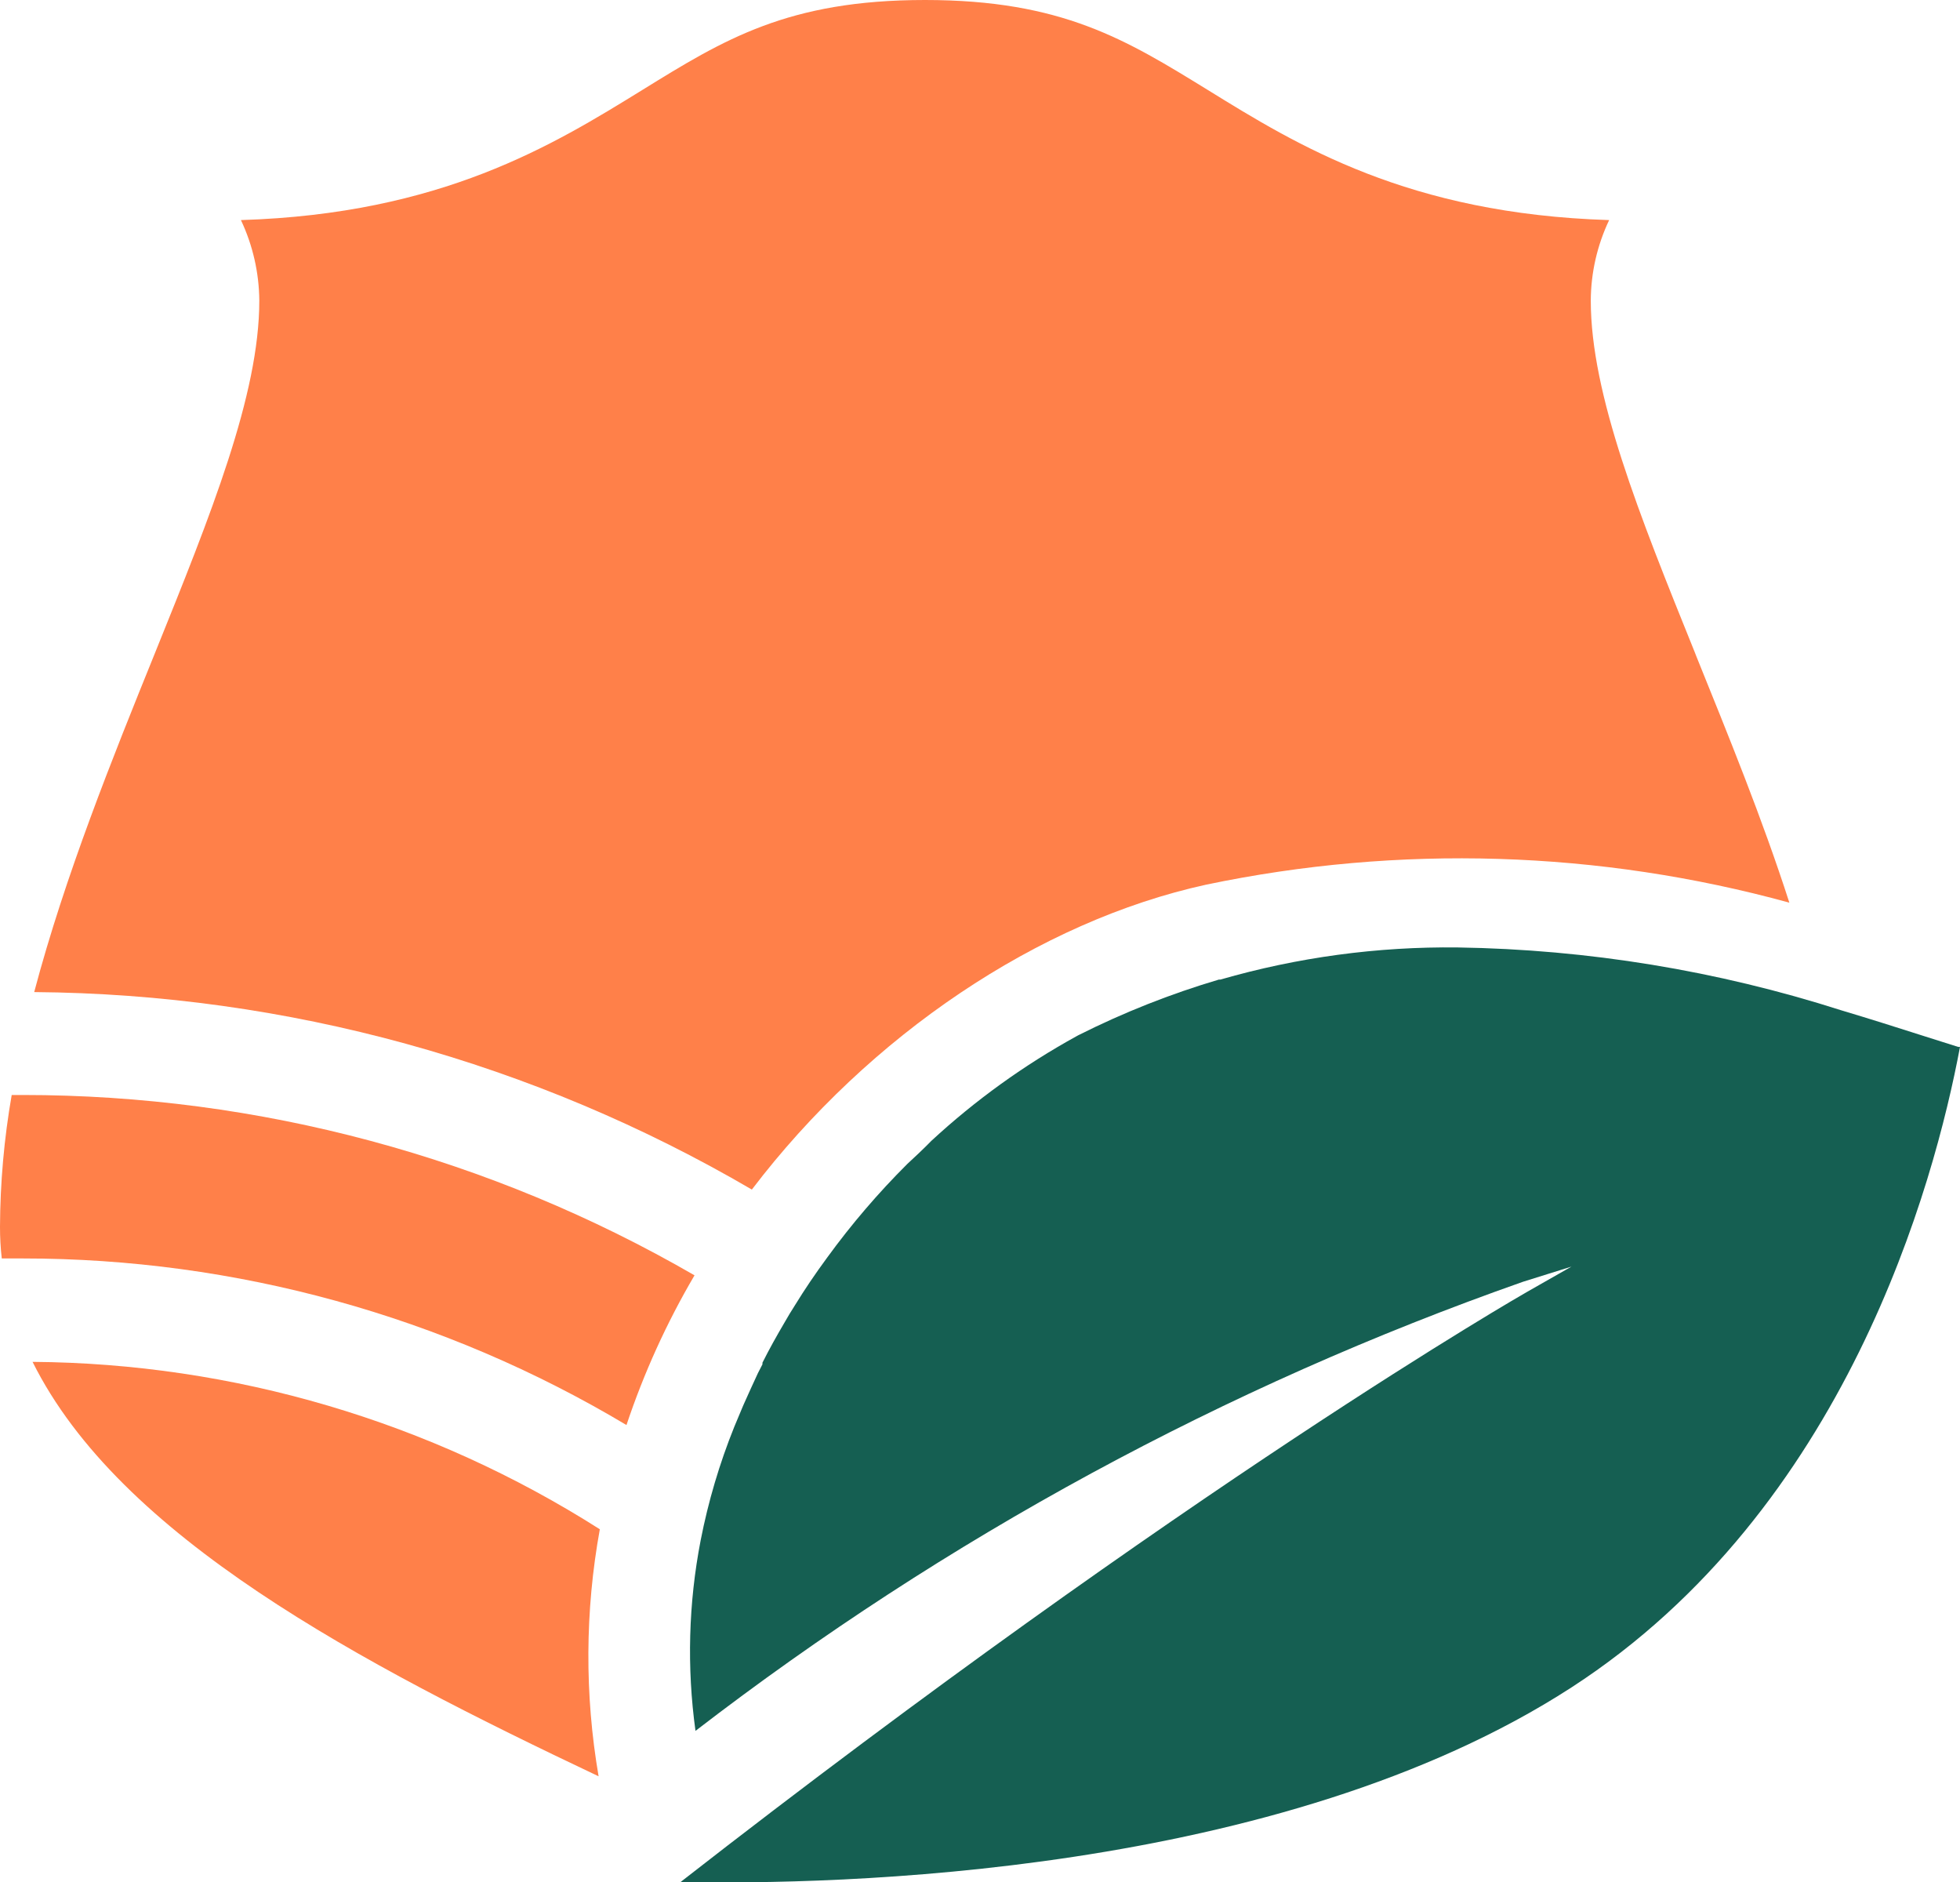
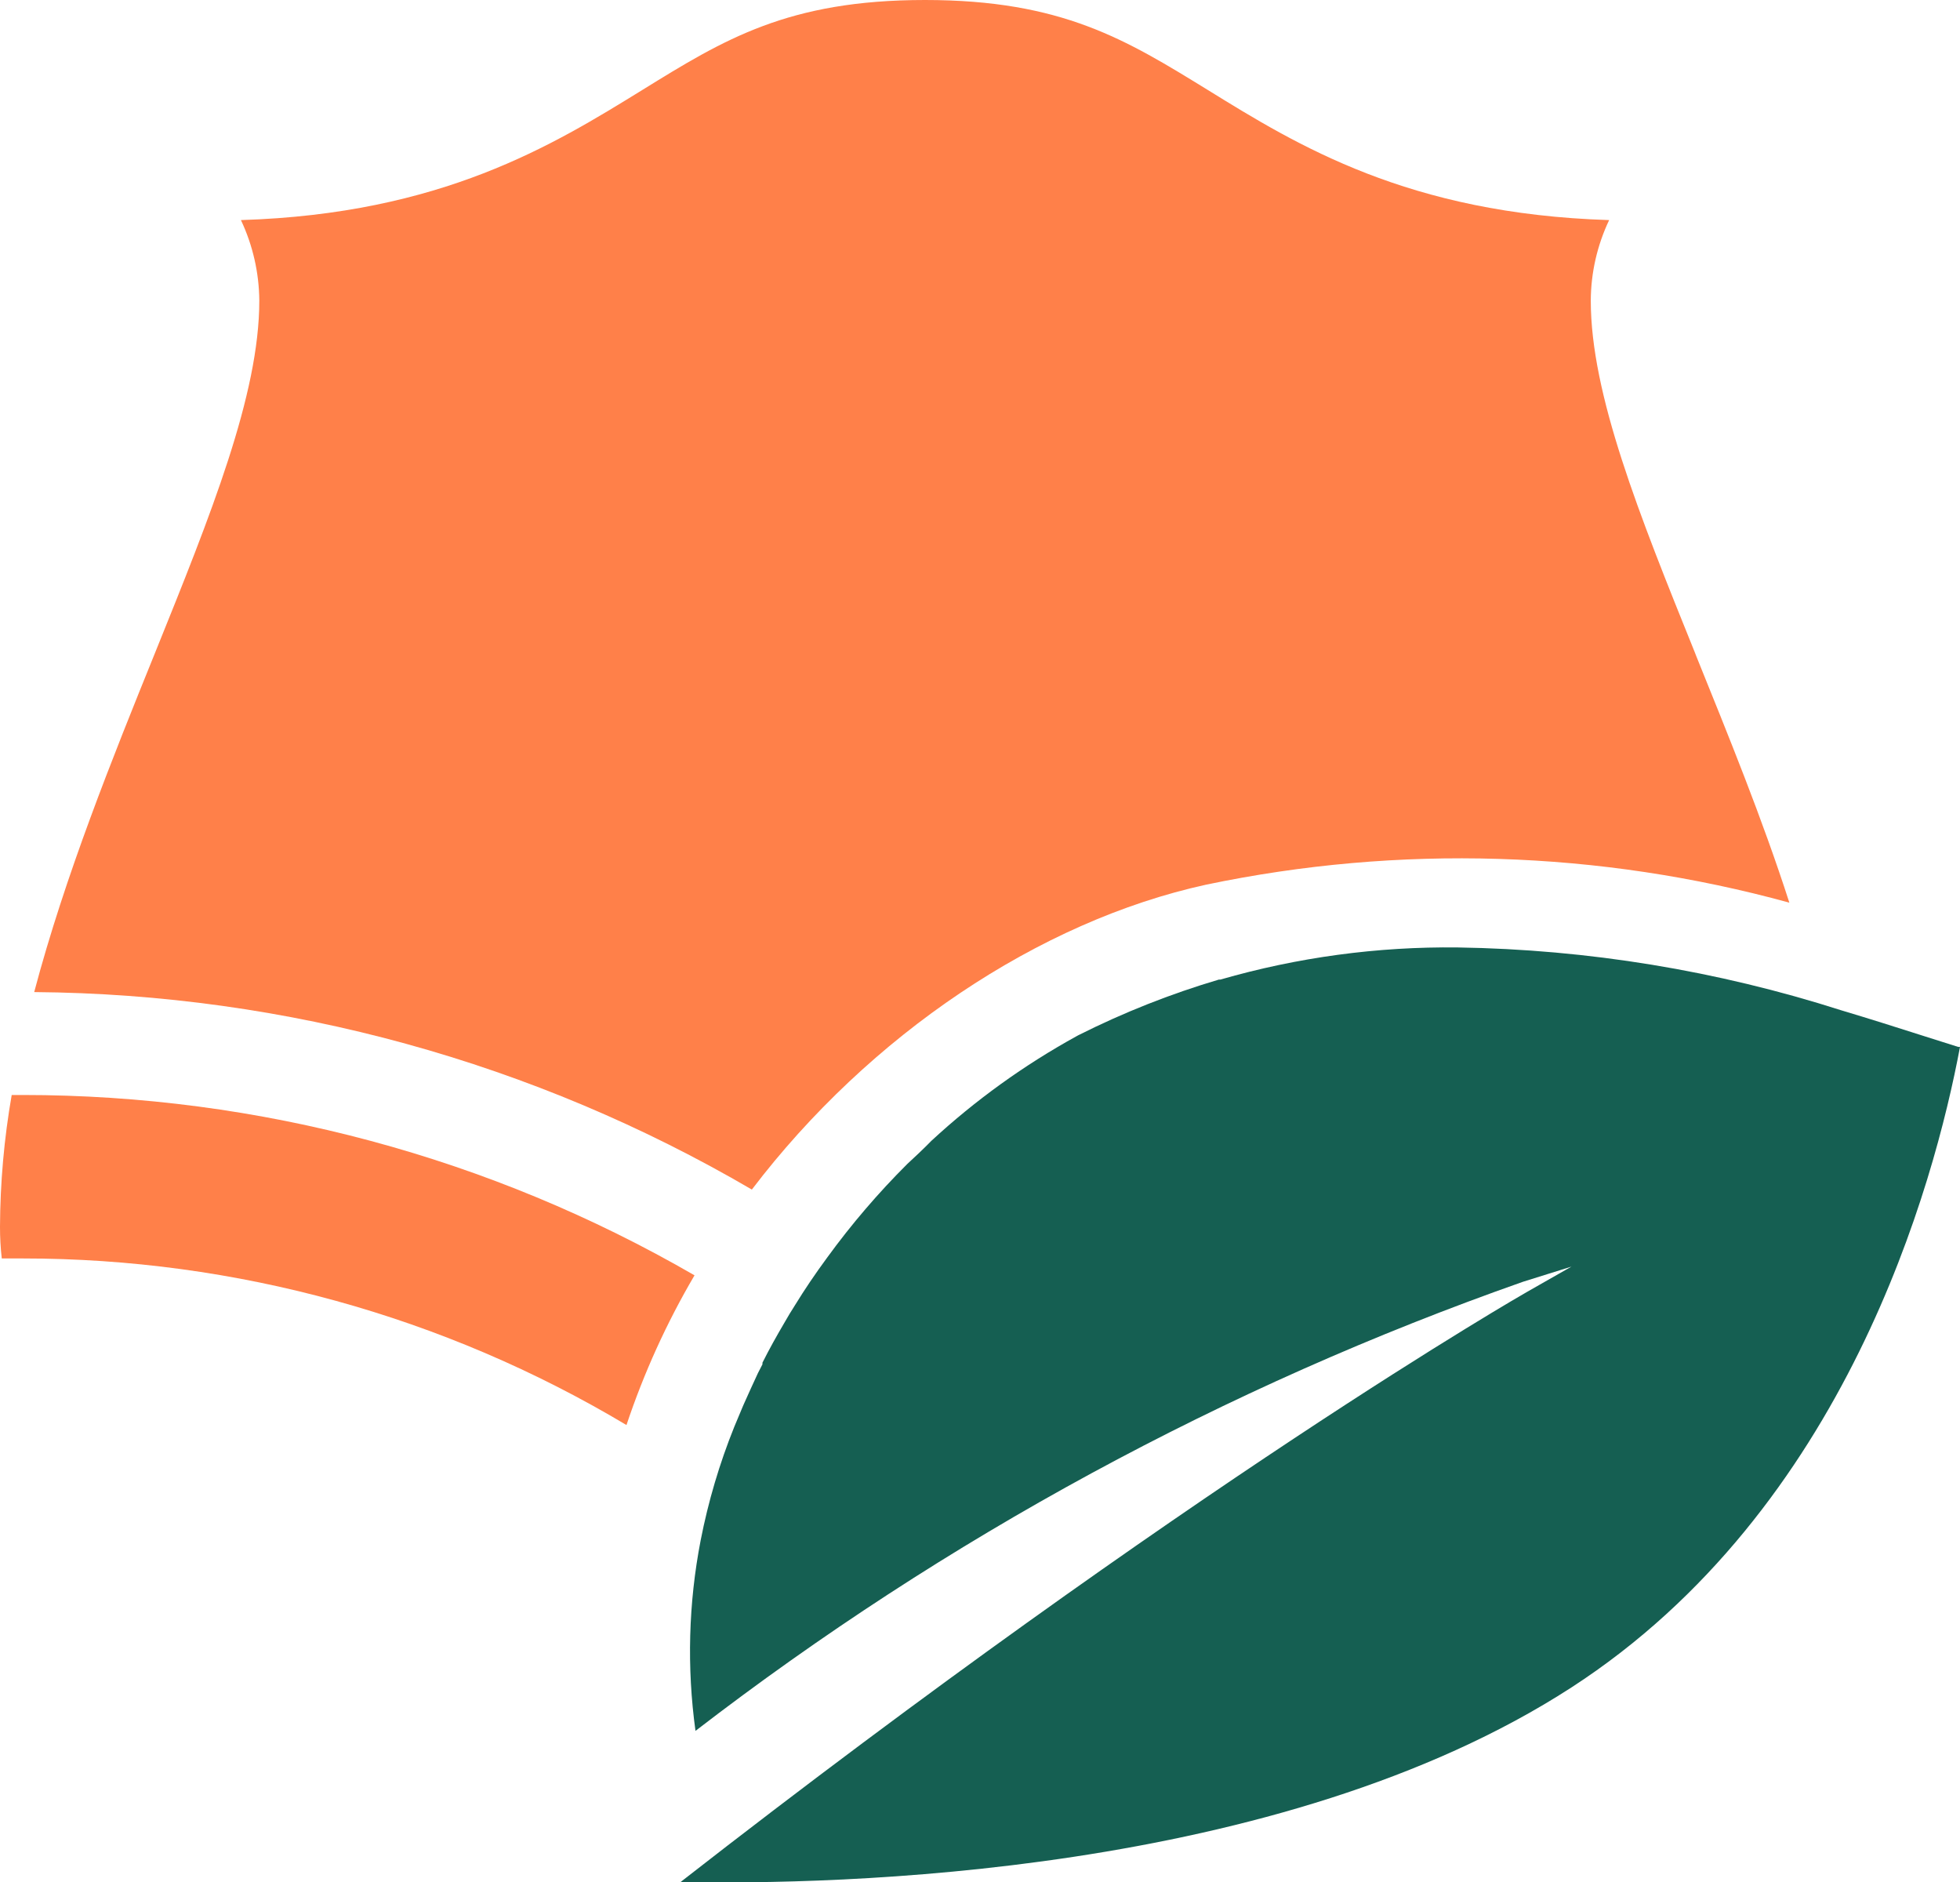
<svg xmlns="http://www.w3.org/2000/svg" width="201" height="193" viewBox="0 0 201 193" fill="none">
  <path d="M0.181 129.028H2.317C24.124 129.021 45.526 134.924 64.245 146.108C66.031 140.763 68.37 135.618 71.224 130.758C50.282 118.642 26.513 112.264 2.317 112.268H1.2C0.421 116.734 0.02 121.257 1.52356e-05 125.79C-0.001 126.872 0.059 127.953 0.181 129.028Z" fill="#FF8049" />
-   <path d="M61.513 156.795C44.116 145.731 23.956 139.783 3.339 139.63C12.271 157.576 36.836 170.485 61.387 182.123C59.948 173.738 59.99 165.165 61.513 156.795Z" fill="#FF8049" />
  <path d="M77.103 121.966C89.149 106.141 106.525 94.461 123.679 90.707C143.482 86.559 163.989 87.191 183.5 92.549C180.708 83.883 177.247 75.426 173.939 67.235L173.827 66.942C168.091 52.749 163.136 40.427 163.136 30.826C163.149 27.968 163.792 25.147 165.02 22.565C144.419 21.923 133.03 14.89 123.86 9.224C115.486 4.075 108.926 0 94.857 0C80.788 0 74.228 4.061 65.896 9.21C56.712 14.876 45.295 21.923 24.708 22.565C25.927 25.15 26.57 27.969 26.592 30.826C26.592 40.483 21.623 52.763 15.887 66.969C11.546 77.687 6.661 89.8 3.507 101.717C29.387 101.919 54.763 108.901 77.103 121.966Z" fill="#FF8049" />
  <path d="M201 107.341H200.819L196.855 106.086C194.412 105.304 191.677 104.439 188.829 103.588C176.107 99.518 162.854 97.346 149.498 97.141C141.267 97.043 133.065 98.152 125.156 100.434H125.003C120.036 101.903 115.211 103.813 110.585 106.141L110.431 106.225C105.04 109.187 100.029 112.796 95.511 116.97C94.743 117.766 93.822 118.617 93.041 119.343C90.057 122.318 87.313 125.523 84.834 128.93C83.592 130.618 82.517 132.209 81.54 133.8C81.149 134.4 80.814 134.972 80.493 135.53C79.67 136.926 78.888 138.321 78.19 139.717V139.884L77.73 140.777C77.269 141.782 76.752 142.885 76.25 144.029C76.217 144.092 76.189 144.157 76.166 144.224L75.301 146.29C73.785 150.051 72.631 153.948 71.853 157.928C70.606 164.367 70.426 170.968 71.323 177.465C96.987 157.703 125.638 142.157 156.197 131.414L161.152 129.865L156.644 132.432C156.295 132.628 121.988 152.276 69.802 192.955C85.49 193.276 131.214 192.397 161.152 173.013C189.332 154.76 198.362 121.38 201 107.341Z" fill="#155F52" />
</svg>